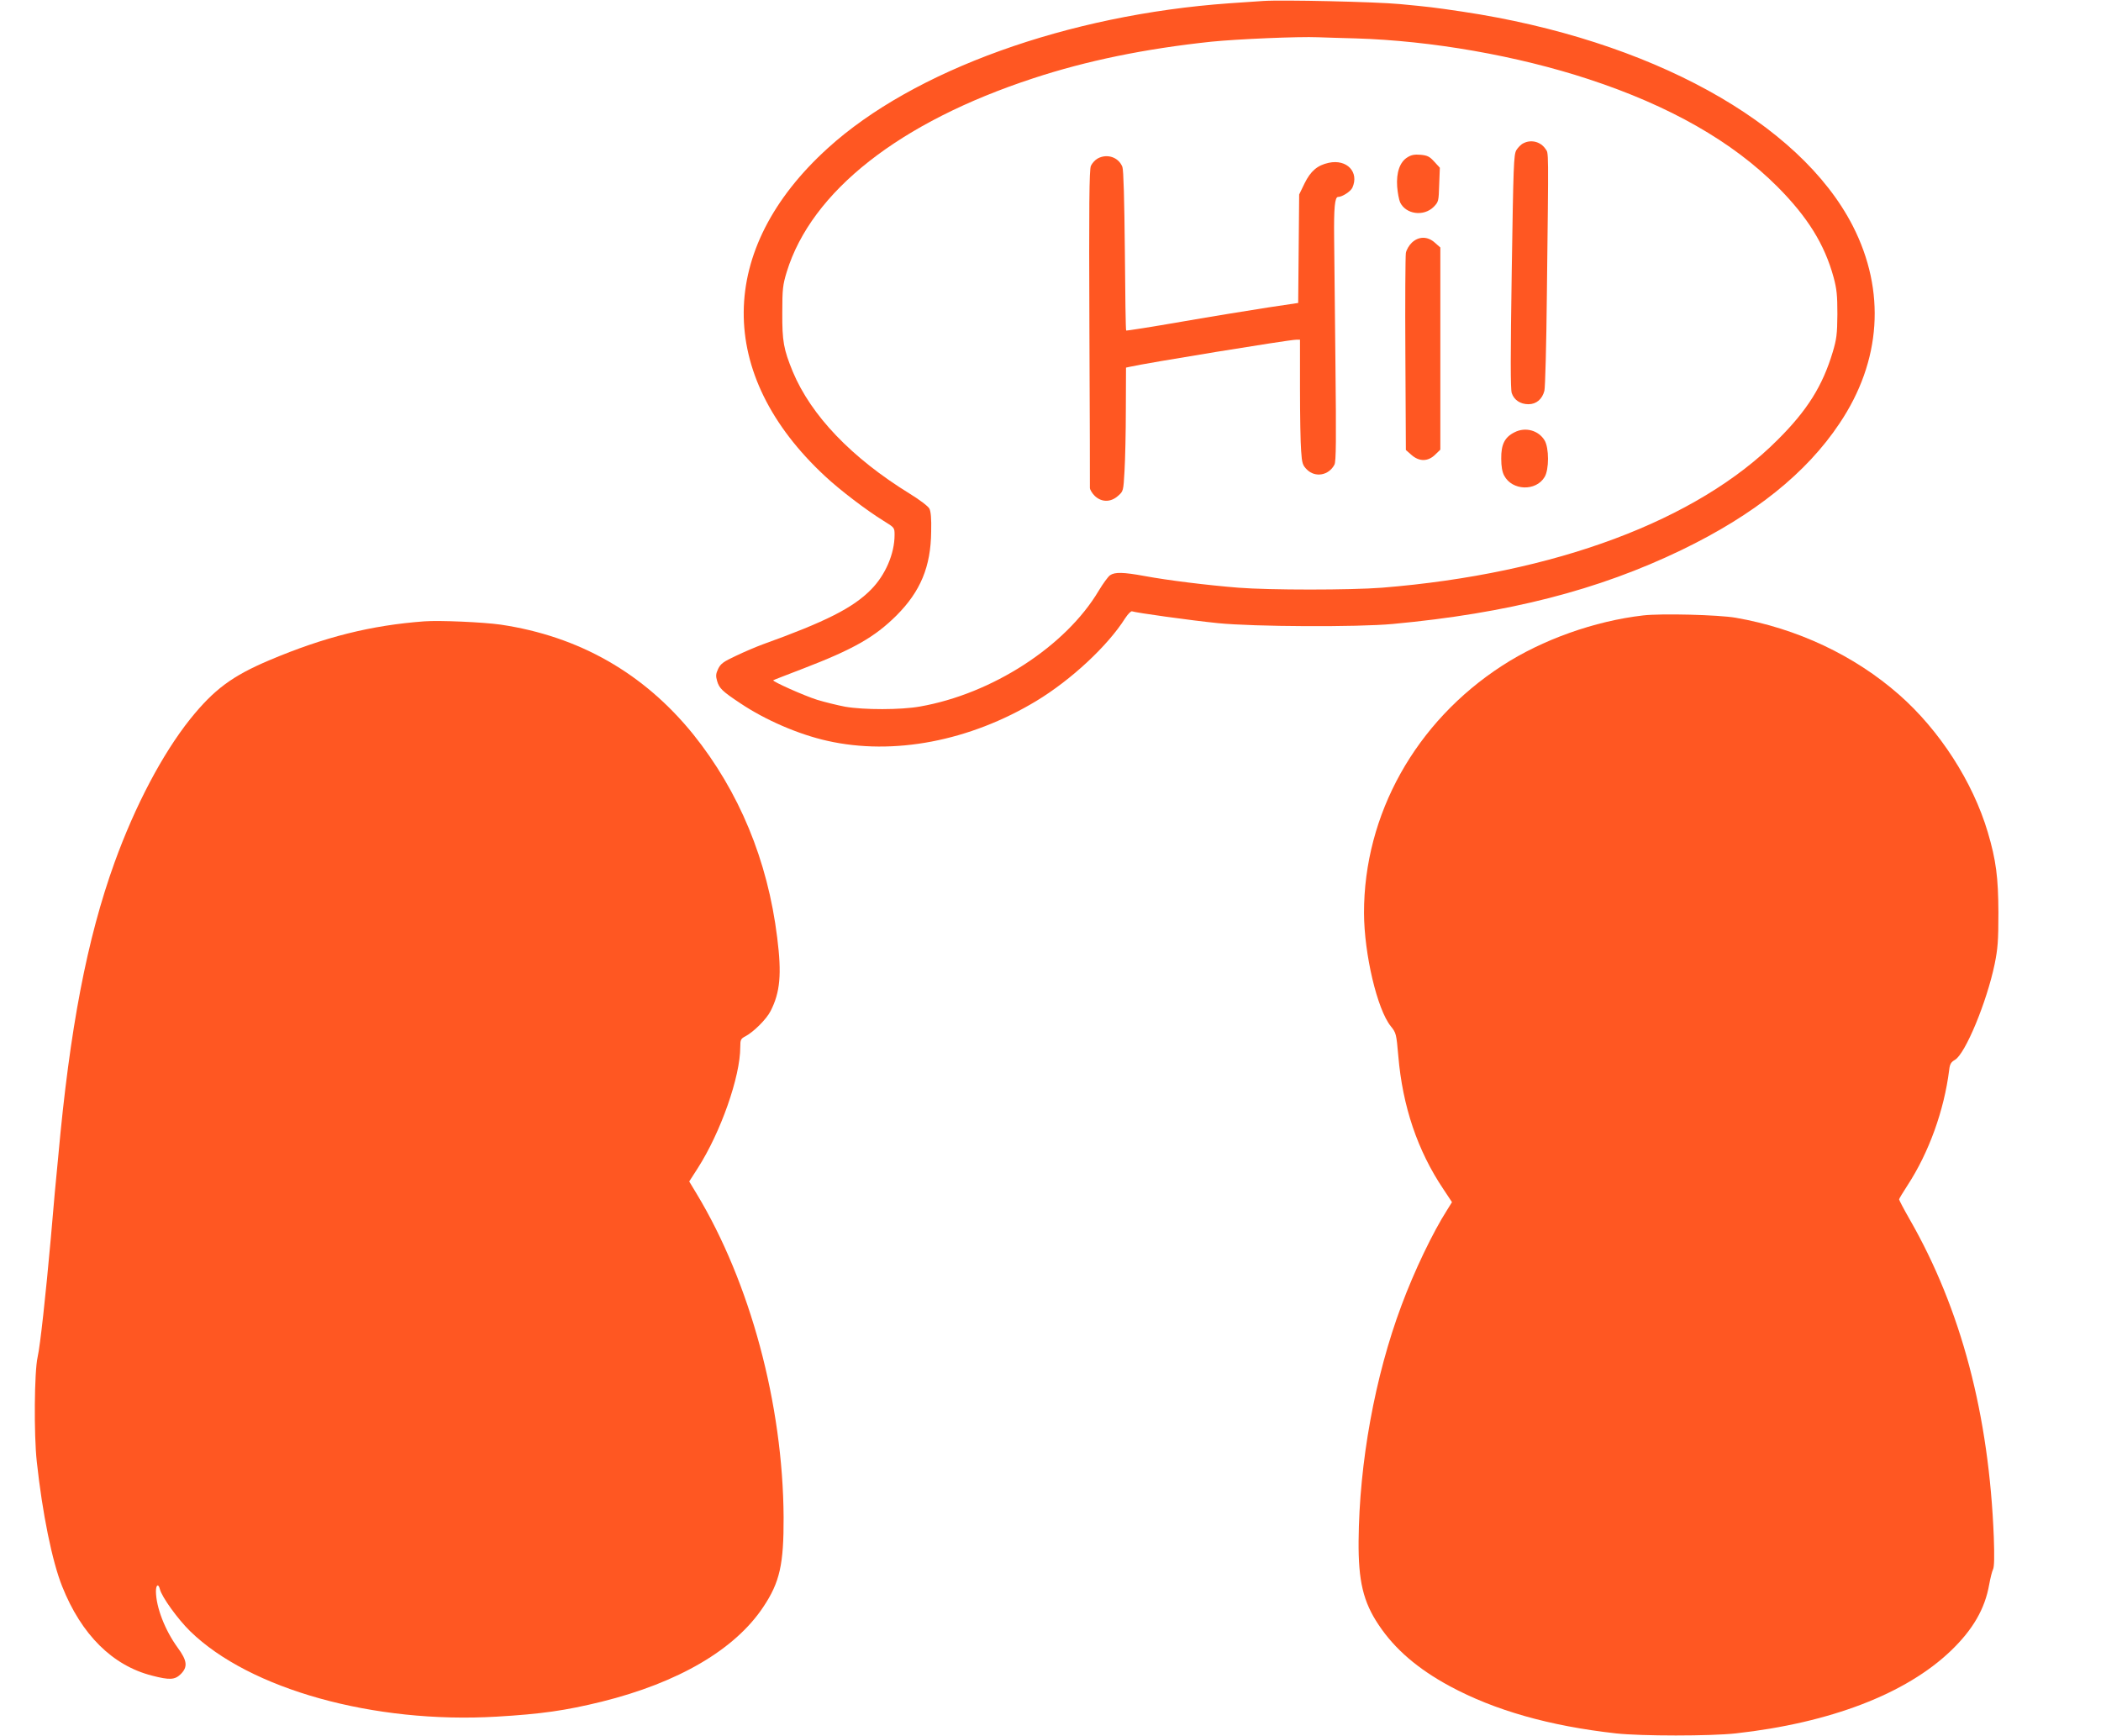
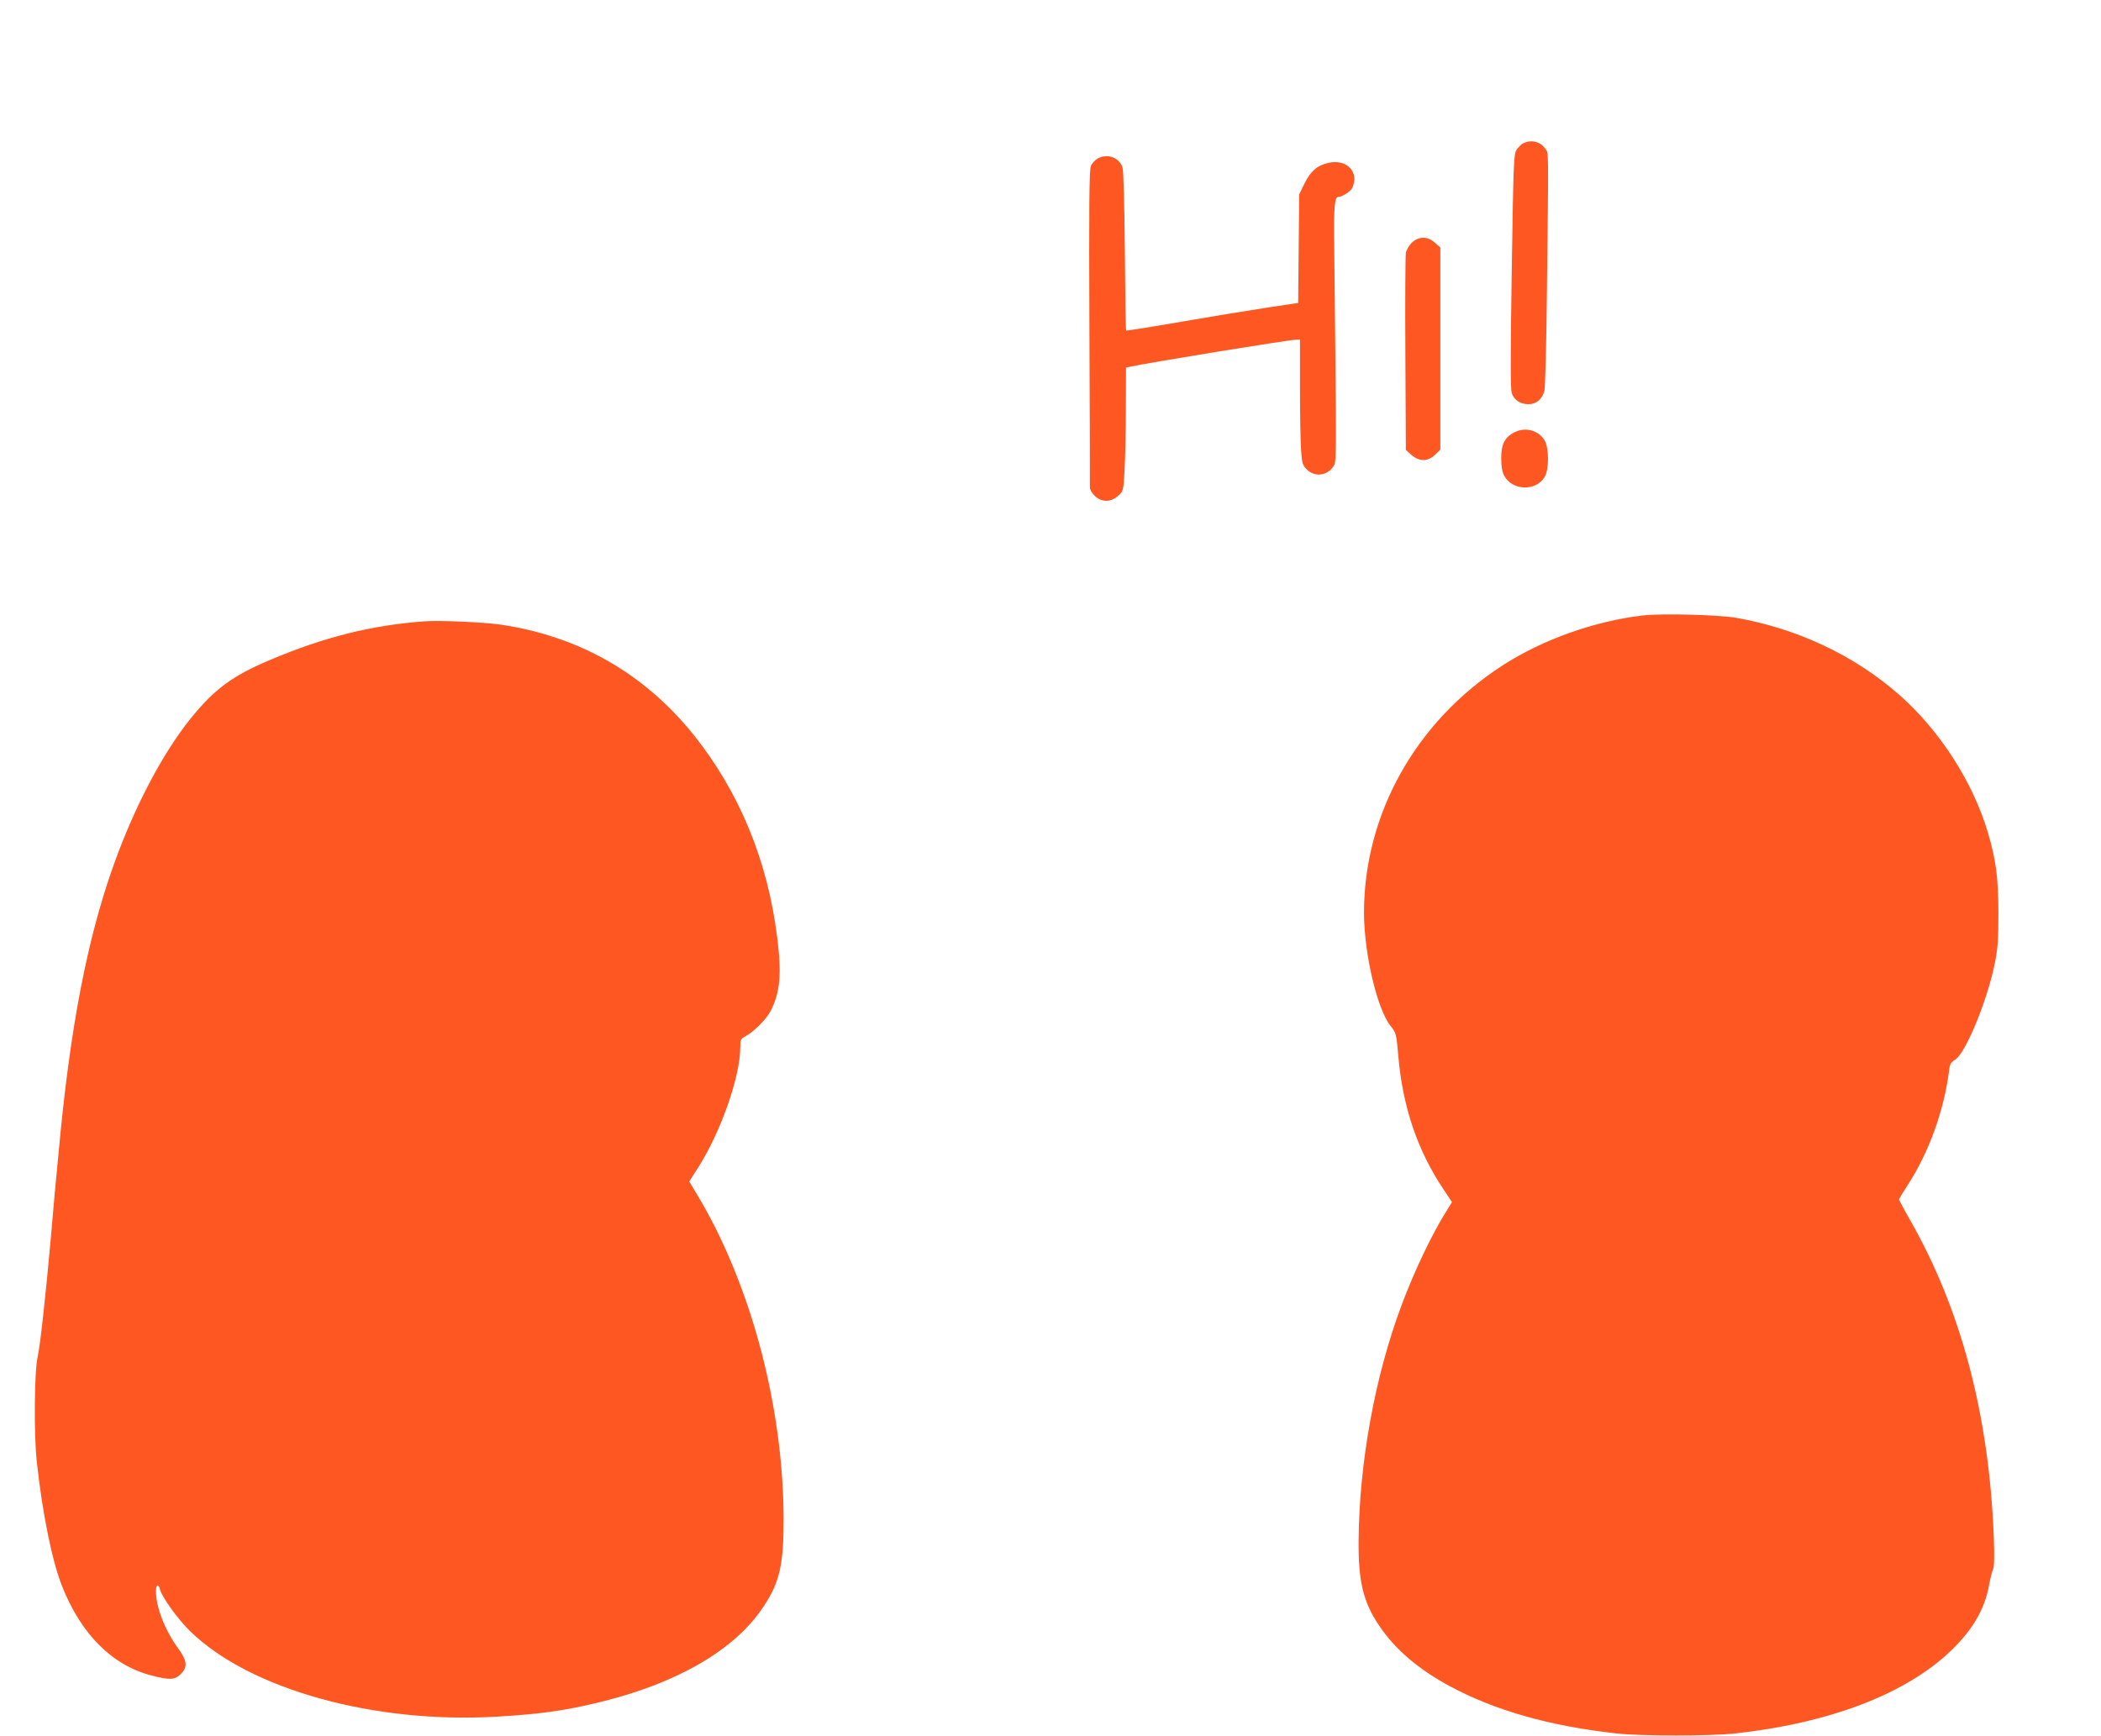
<svg xmlns="http://www.w3.org/2000/svg" version="1.0" width="1280pt" height="1058pt" viewBox="0 0 1280 1058" preserveAspectRatio="xMidYMid meet">
  <g transform="translate(0,1058) scale(0.1,-0.1)" fill="#ff5722" stroke="none">
-     <path d="M7695 10574 c-27 -2 -120 -8 -205 -14 -985 -70 -1925 -408 -2447 -883 -677 -614 -683 -1380 -16 -1999 91 -85 253 -208 355 -271 68 -42 68 -42 68 -87 0 -114 -56 -244 -143 -332 -110 -112 -276 -196 -662 -335 -38 -14 -111 -45 -161 -69 -78 -36 -94 -49 -109 -80 -14 -30 -15 -43 -6 -74 13 -44 31 -62 141 -135 152 -102 355 -190 530 -229 403 -91 868 -2 1274 243 213 129 435 336 541 504 17 26 36 45 42 42 26 -9 355 -55 523 -72 219 -22 850 -25 1065 -5 702 65 1253 206 1760 451 443 214 760 468 962 771 255 380 283 807 81 1203 -324 633 -1237 1135 -2378 1306 -182 27 -202 29 -380 46 -145 14 -724 27 -835 19z m565 -228 c461 -14 982 -105 1420 -249 493 -162 875 -380 1150 -656 183 -184 286 -350 341 -551 19 -71 23 -108 23 -225 -1 -122 -5 -151 -28 -229 -62 -207 -155 -356 -336 -536 -490 -492 -1357 -816 -2410 -901 -192 -15 -687 -15 -875 0 -189 15 -431 45 -571 71 -131 24 -182 25 -211 5 -12 -8 -43 -51 -69 -94 -201 -339 -650 -629 -1089 -706 -117 -21 -343 -21 -457 -1 -47 9 -124 28 -170 42 -79 25 -274 112 -267 119 2 2 83 33 179 70 310 119 439 193 571 324 147 147 210 298 212 512 2 79 -2 123 -11 140 -7 14 -61 55 -120 91 -355 219 -600 476 -712 743 -56 137 -65 185 -64 360 0 144 3 169 27 248 151 491 687 913 1502 1180 325 107 680 180 1085 223 158 16 532 32 650 27 36 -1 139 -5 230 -7z" />
    <path d="M9281 9707 c-14 -6 -33 -26 -43 -42 -16 -28 -18 -92 -28 -738 -8 -519 -8 -717 0 -742 14 -42 52 -68 102 -68 48 0 84 31 97 82 5 20 12 281 15 581 11 921 11 863 -8 892 -29 44 -87 60 -135 35z" />
-     <path d="M8574 9621 c-46 -28 -68 -93 -62 -178 3 -38 11 -80 18 -96 35 -73 143 -88 204 -28 30 31 31 34 34 135 l4 104 -34 37 c-29 32 -42 38 -84 42 -37 3 -57 -1 -80 -16z" />
    <path d="M6687 9614 c-16 -9 -34 -29 -41 -45 -10 -23 -12 -243 -9 -987 2 -526 4 -965 3 -975 0 -10 13 -32 29 -48 41 -40 98 -41 143 0 32 28 32 29 39 152 4 68 8 238 8 376 l1 253 23 5 c94 22 971 165 1013 165 l24 0 0 -297 c0 -164 3 -335 7 -381 5 -75 9 -87 35 -113 51 -51 134 -36 168 30 10 19 11 151 6 610 -3 322 -7 669 -8 771 -2 184 4 250 24 250 25 0 76 33 87 56 43 95 -33 176 -144 152 -69 -15 -110 -50 -147 -125 l-33 -68 -3 -330 -3 -331 -187 -28 c-103 -16 -338 -54 -522 -86 -184 -32 -337 -56 -339 -54 -3 2 -6 221 -8 487 -3 308 -8 492 -15 510 -23 59 -93 83 -151 51z" />
    <path d="M8602 9102 c-17 -16 -33 -43 -37 -63 -3 -19 -5 -296 -3 -617 l3 -584 33 -29 c48 -43 102 -43 147 2 l30 29 0 616 0 616 -33 29 c-44 40 -98 40 -140 1z" />
    <path d="M9227 7946 c-60 -30 -82 -74 -81 -161 0 -47 6 -81 18 -103 48 -92 193 -97 246 -9 28 45 28 178 0 224 -37 61 -117 83 -183 49z" />
    <path d="M10010 6830 c-295 -34 -615 -148 -858 -306 -528 -342 -843 -907 -842 -1508 1 -249 80 -586 163 -689 33 -41 34 -46 46 -182 26 -306 117 -576 274 -810 l53 -80 -28 -45 c-89 -139 -202 -375 -280 -585 -162 -433 -257 -958 -261 -1434 -2 -244 28 -372 123 -513 98 -147 238 -267 432 -372 274 -148 609 -243 1013 -288 155 -17 575 -17 730 0 576 64 1037 241 1311 504 134 129 207 255 233 404 7 38 17 79 23 91 8 15 9 79 5 195 -29 746 -199 1391 -512 1937 -36 63 -65 118 -65 123 0 4 23 42 51 85 130 199 223 456 254 703 4 36 11 48 35 62 63 36 194 352 242 583 19 94 23 140 23 315 -1 214 -14 318 -65 490 -91 306 -293 620 -540 837 -273 240 -622 404 -996 469 -105 18 -453 27 -564 14z" />
    <path d="M2585 6794 c-323 -24 -609 -95 -944 -237 -227 -96 -337 -178 -482 -358 -170 -213 -336 -529 -461 -874 -168 -465 -273 -1014 -343 -1790 -9 -93 -18 -192 -21 -220 -2 -27 -13 -151 -24 -275 -31 -347 -65 -660 -81 -730 -20 -88 -23 -472 -5 -635 34 -316 94 -610 155 -762 117 -294 307 -482 547 -543 108 -28 139 -26 175 9 44 44 40 82 -19 162 -77 106 -131 245 -132 342 0 41 15 50 24 14 11 -47 110 -184 185 -257 362 -353 1118 -564 1867 -520 272 16 419 37 639 91 468 116 813 318 985 577 101 151 125 260 124 547 -4 688 -203 1430 -531 1973 l-44 73 52 81 c140 219 259 557 259 738 0 45 3 51 32 66 49 26 128 104 153 154 58 114 68 224 40 447 -58 471 -232 890 -512 1239 -301 372 -695 597 -1173 668 -106 15 -372 27 -465 20z" />
  </g>
</svg>